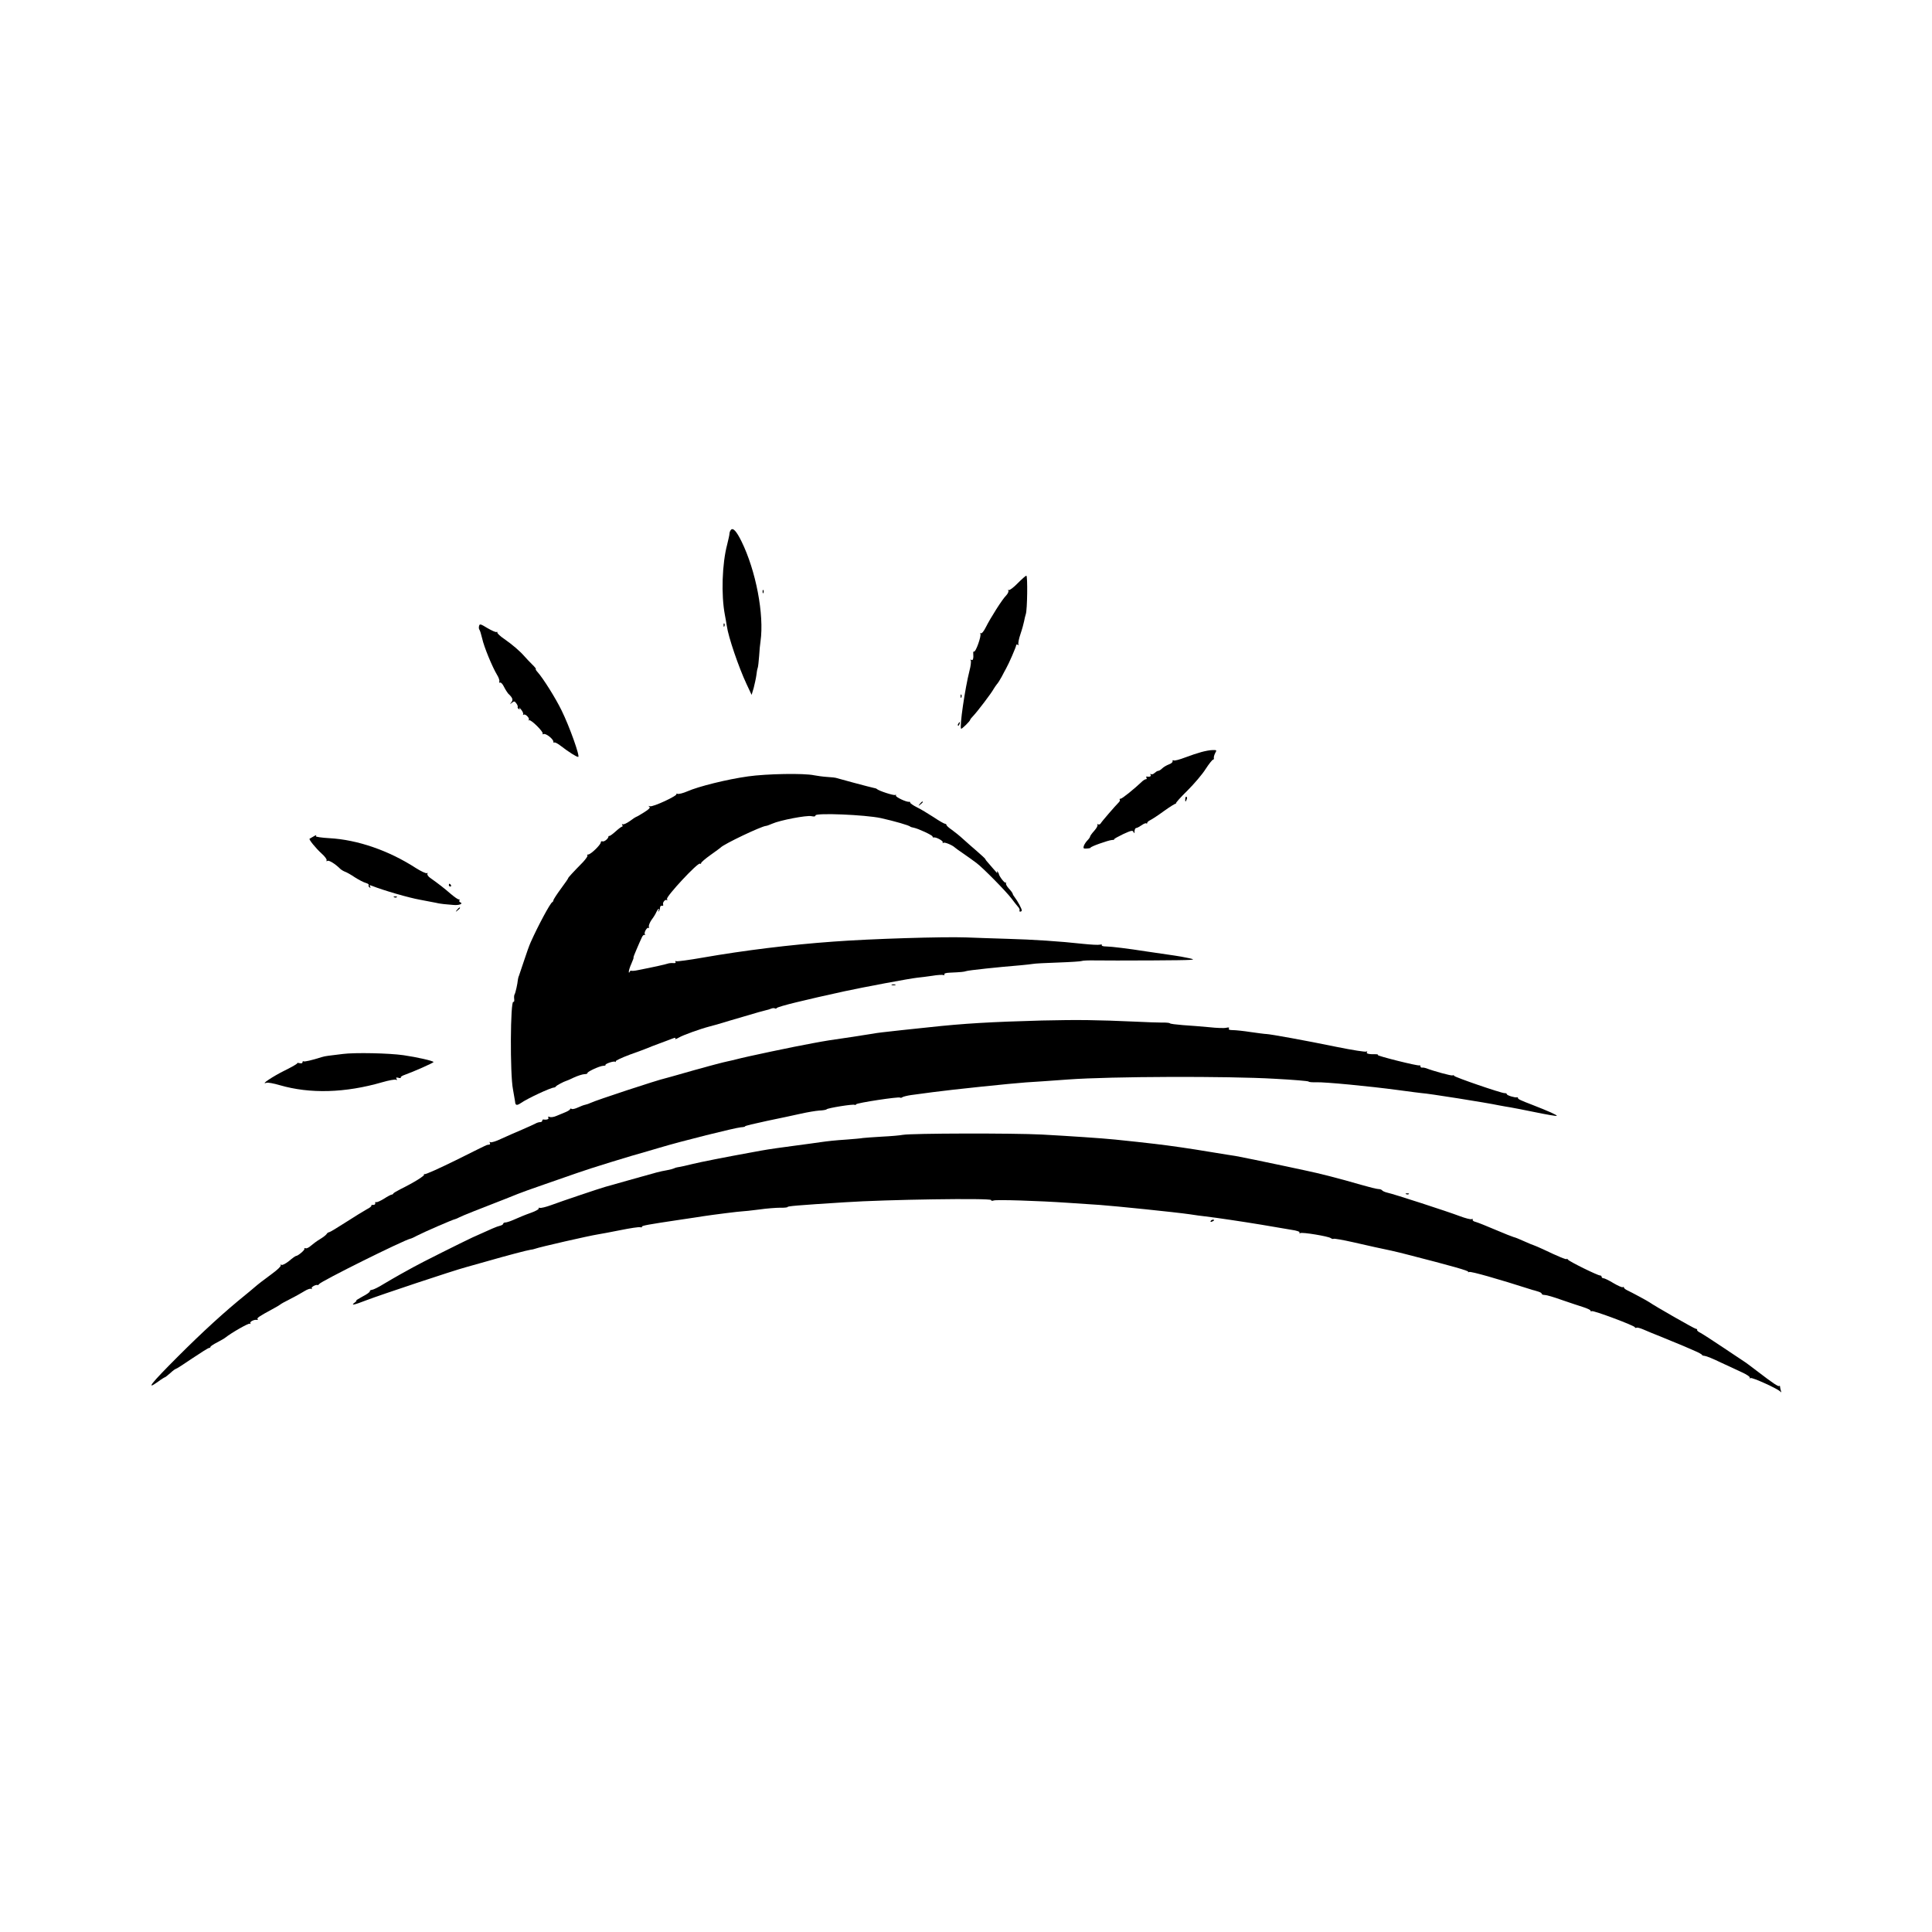
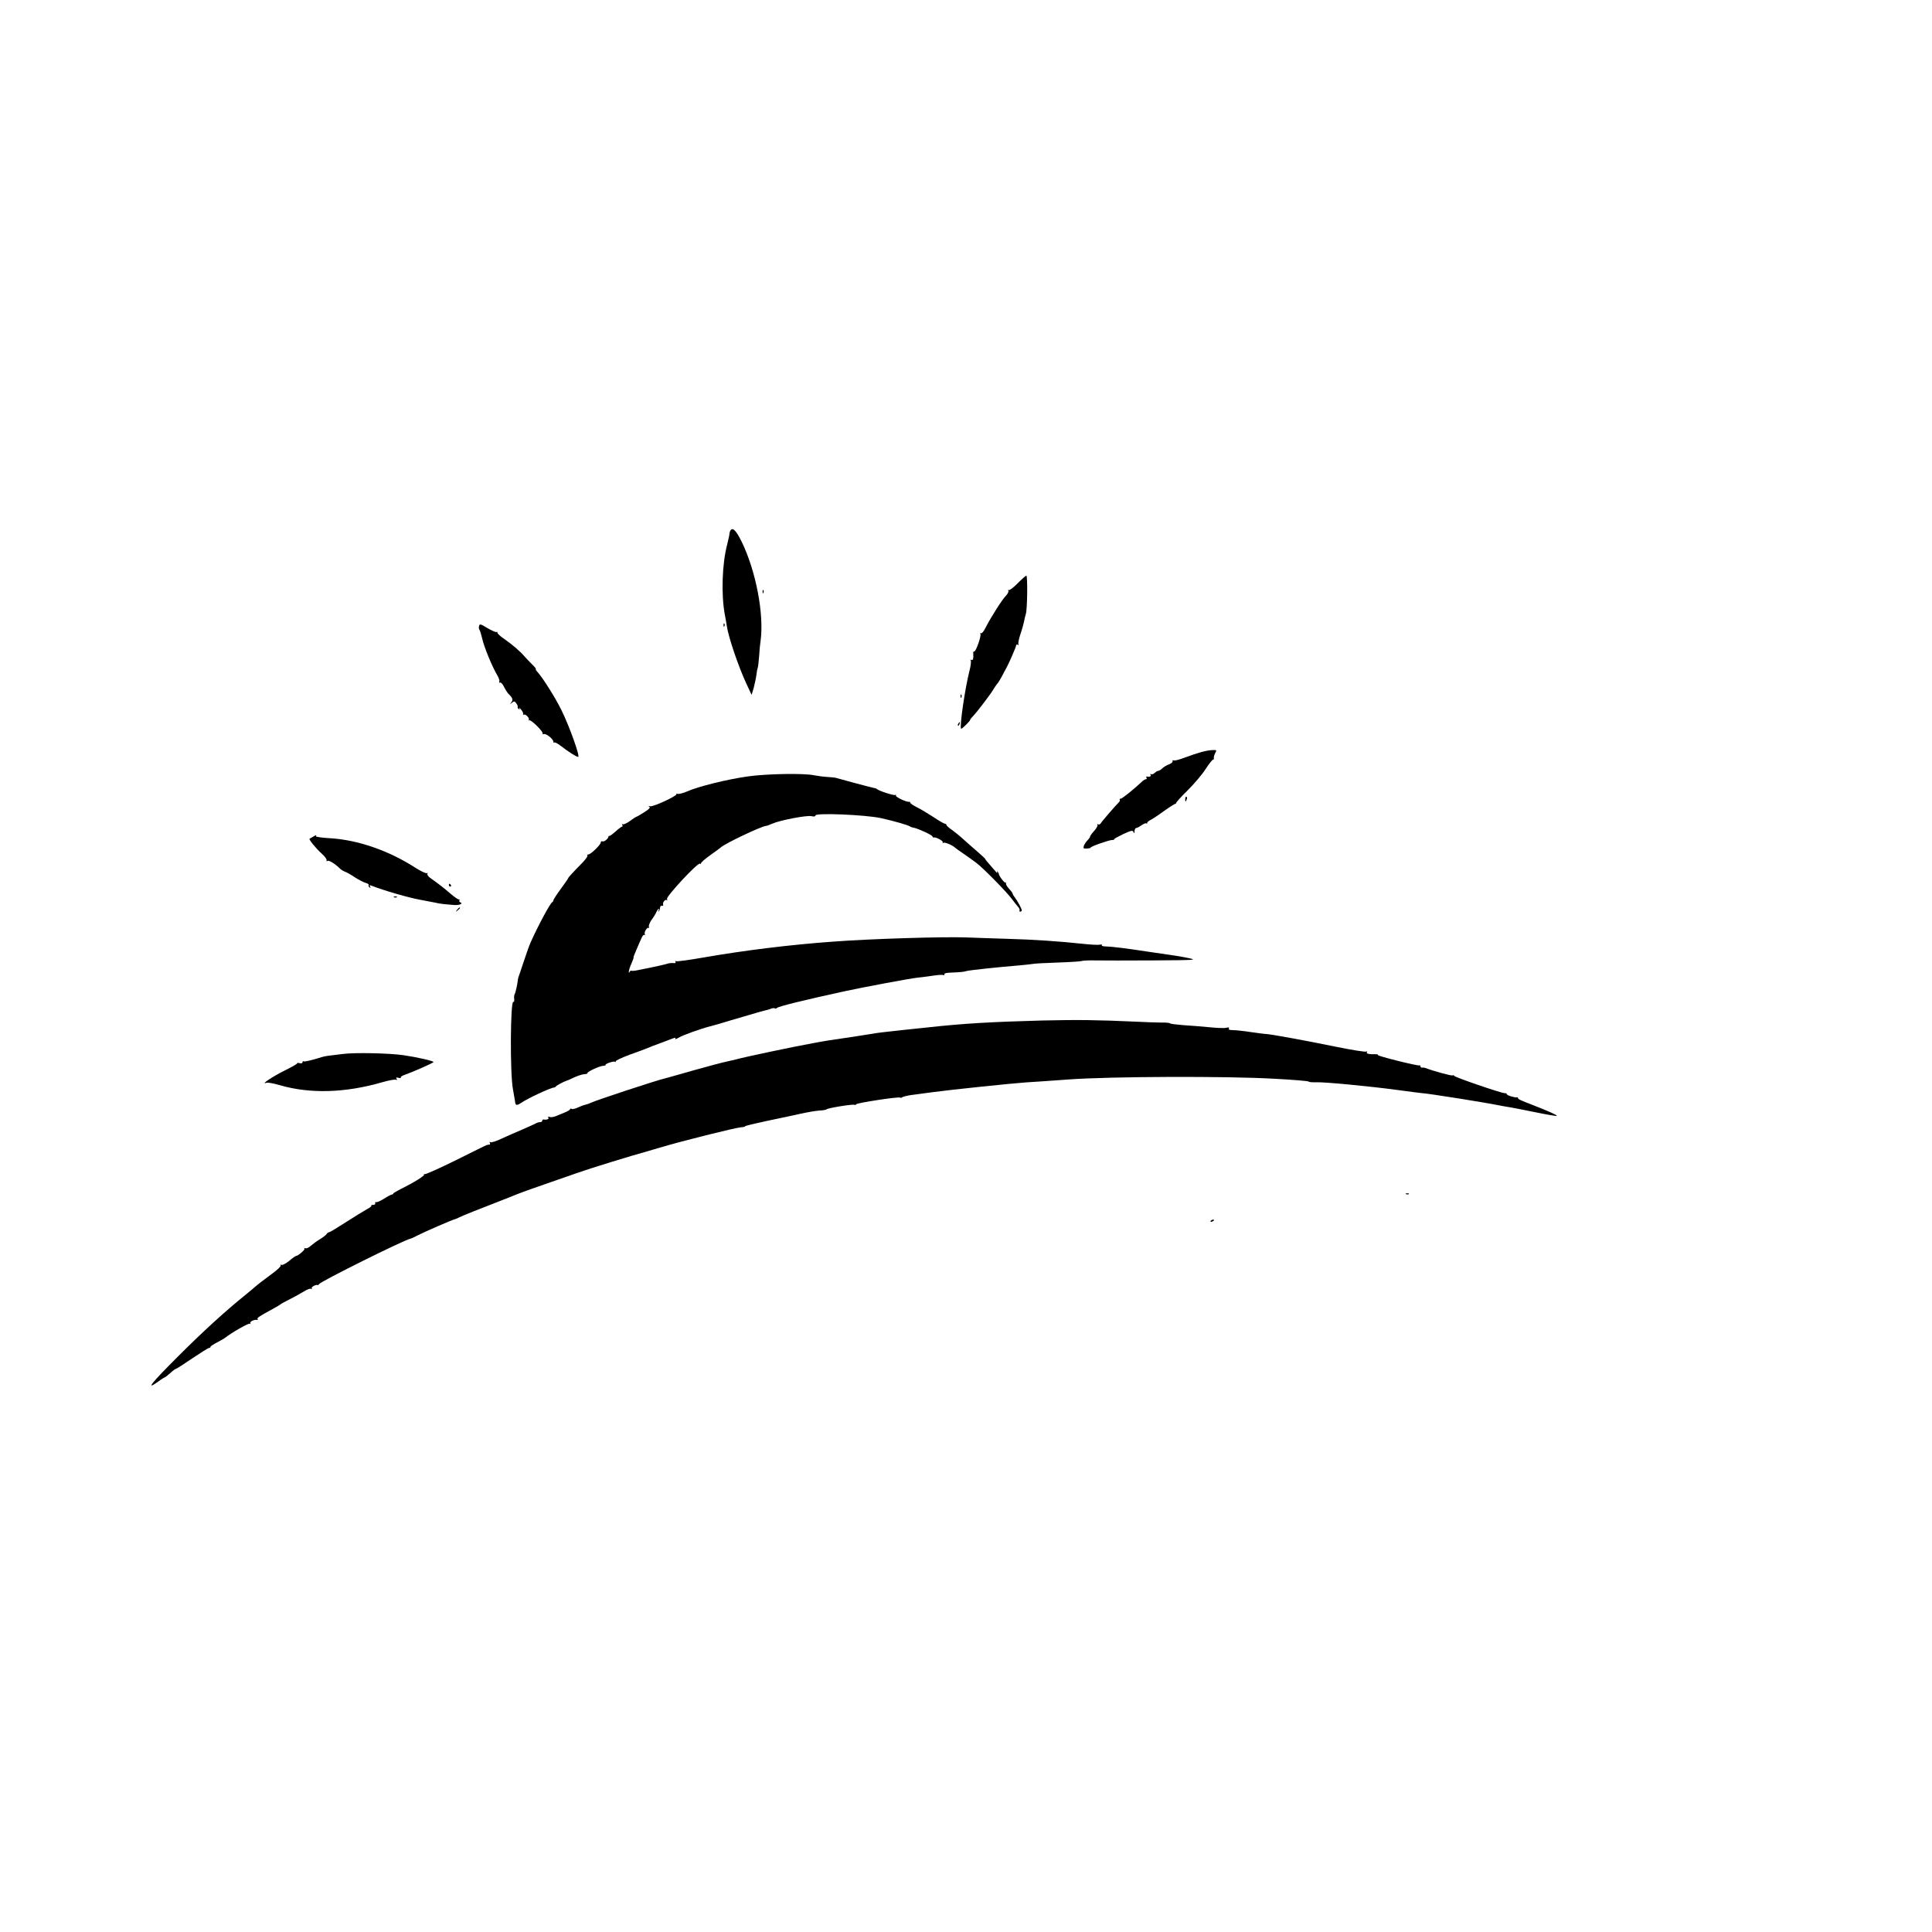
<svg xmlns="http://www.w3.org/2000/svg" version="1.0" width="1386pt" height="1386pt" viewBox="0 0 1386 1386" preserveAspectRatio="xMidYMid meet">
  <g transform="translate(0,1386) scale(0.1,-0.1)" fill="#000000" stroke="none">
    <path d="M5243 10058 c-6 -7 -10 -20 -10 -28 0 -8 -8 -42 -16 -75 -37 -139 -44 -362 -17 -505 5 -25 11 -61 14 -80 11 -80 85 -296 141 -416 l37 -79 15 50 c7 28 16 68 19 90 2 22 7 47 10 54 3 8 7 47 10 85 2 39 7 87 10 106 27 191 -33 506 -137 717 -36 73 -61 100 -76 81z" />
    <path d="M7300 9675 c-29 -30 -58 -51 -63 -48 -6 3 -7 1 -3 -5 3 -6 -4 -21 -16 -34 -27 -26 -112 -160 -147 -230 -13 -26 -28 -45 -34 -41 -6 3 -7 1 -4 -4 9 -14 -34 -134 -45 -127 -4 3 -7 -3 -6 -13 3 -37 -2 -54 -14 -47 -7 4 -8 3 -4 -4 4 -7 0 -40 -9 -74 -32 -126 -73 -404 -60 -416 4 -4 65 55 65 64 0 3 9 15 21 27 30 31 134 168 147 194 7 12 18 27 24 35 7 7 22 31 34 53 11 22 26 49 32 60 19 33 72 155 72 166 0 6 5 7 12 3 7 -4 8 -3 4 4 -3 6 3 39 15 74 12 35 23 76 26 92 3 16 8 39 12 50 11 30 14 276 4 276 -5 0 -33 -25 -63 -55z" />
    <path d="M5471 9614 c0 -11 3 -14 6 -6 3 7 2 16 -1 19 -3 4 -6 -2 -5 -13z" />
    <path d="M3437 9370 c-3 -10 -2 -22 2 -27 4 -4 13 -33 20 -63 13 -61 73 -205 106 -260 12 -19 20 -41 17 -49 -2 -8 0 -11 5 -8 6 4 19 -10 29 -31 10 -20 24 -41 29 -47 32 -30 38 -45 24 -62 -13 -16 -12 -17 4 -4 15 12 19 12 31 -5 8 -10 12 -22 10 -26 -2 -4 1 -10 7 -14 8 -5 10 -2 5 7 -4 8 1 3 12 -11 11 -13 18 -29 15 -34 -3 -5 -1 -6 4 -3 13 8 46 -27 36 -38 -5 -4 -3 -5 3 -2 13 7 107 -86 97 -97 -4 -4 -1 -5 7 -2 17 6 70 -36 70 -55 0 -7 3 -9 6 -6 4 4 23 -6 43 -21 61 -47 116 -82 129 -82 15 0 -62 218 -120 335 -43 88 -131 228 -171 273 -11 12 -17 22 -13 22 4 0 -7 15 -26 33 -18 18 -43 44 -55 58 -35 40 -87 84 -144 124 -30 20 -53 42 -51 47 1 5 -1 7 -6 4 -5 -3 -34 10 -65 28 -49 30 -56 32 -60 16z" />
    <path d="M5191 9374 c0 -11 3 -14 6 -6 3 7 2 16 -1 19 -3 4 -6 -2 -5 -13z" />
    <path d="M6891 8864 c0 -11 3 -14 6 -6 3 7 2 16 -1 19 -3 4 -6 -2 -5 -13z" />
    <path d="M6875 8669 c-4 -6 -5 -12 -2 -15 2 -3 7 2 10 11 7 17 1 20 -8 4z" />
    <path d="M8619 8465 c-26 -7 -78 -24 -117 -39 -39 -15 -76 -25 -82 -21 -6 4 -9 1 -8 -6 2 -7 -10 -17 -27 -23 -16 -6 -38 -19 -47 -28 -10 -10 -23 -18 -29 -18 -6 0 -17 -7 -26 -15 -8 -8 -19 -12 -25 -9 -7 4 -8 2 -4 -4 7 -11 -6 -17 -27 -13 -5 1 -6 -3 -2 -9 3 -5 2 -10 -4 -10 -5 0 -16 -6 -23 -12 -61 -58 -148 -128 -159 -128 -7 0 -10 -3 -6 -6 3 -4 1 -12 -6 -19 -27 -27 -123 -138 -130 -151 -5 -8 -13 -11 -19 -8 -6 4 -8 3 -5 -3 4 -6 -7 -25 -23 -43 -17 -19 -30 -37 -30 -42 0 -4 -9 -17 -19 -27 -10 -10 -22 -28 -26 -40 -5 -18 -2 -20 24 -18 16 1 27 4 25 6 -6 6 126 53 153 55 12 0 19 3 17 6 -3 2 26 18 63 36 59 27 69 29 75 15 5 -12 7 -11 7 7 1 12 6 22 12 22 6 0 23 9 39 20 15 11 30 17 34 13 3 -3 6 -2 6 4 0 5 10 14 23 20 12 6 57 35 99 66 42 30 79 53 82 51 3 -2 4 -1 2 2 -3 4 34 45 83 93 48 48 107 117 130 154 24 37 48 67 53 67 5 0 8 6 6 13 -1 6 3 22 10 35 12 21 11 22 -20 21 -18 0 -54 -7 -79 -14z" />
    <path d="M5365 8290 c-150 -21 -355 -72 -434 -107 -30 -13 -62 -21 -70 -18 -9 3 -12 3 -8 -1 11 -11 -169 -95 -190 -88 -13 4 -14 3 -5 -3 9 -7 -1 -18 -38 -41 -28 -18 -53 -32 -56 -32 -2 0 -23 -13 -45 -30 -23 -16 -46 -27 -52 -23 -6 3 -7 1 -3 -5 4 -7 3 -12 -1 -12 -5 0 -26 -16 -47 -35 -21 -19 -41 -33 -44 -32 -4 1 -7 -1 -7 -4 0 -15 -30 -39 -42 -35 -7 3 -13 0 -13 -7 0 -17 -72 -87 -90 -87 -7 0 -10 -3 -6 -7 4 -4 -11 -25 -32 -48 -69 -70 -110 -115 -106 -115 2 0 -21 -34 -51 -74 -30 -41 -55 -79 -55 -85 0 -5 -4 -11 -8 -13 -14 -5 -104 -173 -155 -288 -9 -19 -30 -78 -47 -130 -17 -52 -34 -102 -37 -110 -4 -8 -7 -22 -8 -30 -2 -26 -17 -95 -24 -105 -3 -5 -4 -21 -2 -34 1 -13 -1 -21 -6 -18 -22 13 -25 -519 -3 -628 7 -38 14 -78 15 -87 2 -29 12 -31 42 -11 47 33 213 110 237 111 5 0 12 4 15 9 5 7 56 34 71 38 3 0 28 11 55 24 28 13 62 24 77 25 14 0 24 4 22 7 -5 9 85 51 113 53 12 0 19 3 17 5 -8 8 58 31 69 24 5 -3 8 -2 4 3 -3 5 43 26 101 48 59 21 116 42 127 47 11 5 49 20 85 33 36 13 78 29 93 35 21 8 26 8 21 -1 -4 -6 8 -2 27 9 28 17 153 62 219 79 8 2 38 10 65 18 28 9 111 33 186 55 75 23 145 42 155 44 11 2 27 7 36 11 9 4 21 5 27 2 5 -3 11 -2 13 2 1 5 64 23 138 41 135 32 171 41 350 80 129 28 464 91 520 97 25 2 74 9 110 14 35 6 71 8 78 5 7 -2 10 0 7 5 -4 6 11 11 37 12 87 4 103 6 118 11 14 6 240 30 390 42 36 3 76 8 90 10 14 3 96 7 184 10 87 3 162 8 167 11 5 3 48 5 97 4 48 -1 233 -1 412 0 305 2 321 3 260 16 -36 8 -83 16 -105 19 -34 5 -106 15 -205 30 -120 19 -250 35 -282 35 -22 0 -37 4 -34 9 4 5 -3 7 -13 4 -11 -3 -66 0 -123 6 -163 18 -358 31 -543 36 -93 3 -226 7 -295 10 -162 6 -687 -10 -951 -30 -308 -22 -640 -63 -938 -115 -96 -17 -181 -28 -188 -26 -8 4 -11 1 -7 -5 4 -7 -3 -10 -17 -8 -13 1 -31 -1 -39 -4 -13 -5 -102 -25 -215 -47 -22 -5 -43 -6 -47 -4 -3 2 -9 -2 -11 -8 -4 -9 -6 -8 -6 2 0 8 8 34 19 58 10 23 17 42 15 42 -3 0 7 26 21 58 13 31 30 69 37 84 6 15 15 24 21 21 5 -3 6 -1 2 5 -8 14 18 55 28 45 4 -4 4 -1 1 8 -3 8 6 31 19 50 14 18 30 44 35 57 6 12 13 22 16 22 4 0 3 -6 -1 -12 -4 -8 -3 -9 2 -5 5 5 9 16 9 25 0 9 6 16 14 14 8 -2 11 3 8 10 -5 15 17 40 27 30 4 -3 4 1 1 9 -7 18 221 263 236 253 5 -3 9 -1 9 5 0 5 30 31 68 58 37 26 69 50 72 53 23 25 292 153 325 155 6 0 26 8 45 16 56 25 246 61 280 54 20 -4 30 -3 30 5 0 20 357 5 469 -19 99 -22 202 -52 211 -61 3 -3 14 -6 25 -8 32 -6 135 -54 135 -63 0 -5 3 -8 8 -7 15 5 71 -25 65 -35 -3 -6 -1 -7 5 -3 10 6 66 -18 82 -34 3 -3 30 -23 60 -43 30 -21 73 -51 95 -68 48 -36 214 -205 253 -257 15 -20 35 -46 44 -56 10 -10 15 -23 12 -28 -3 -4 0 -8 5 -8 6 0 11 4 11 9 0 12 -31 69 -50 93 -8 10 -15 22 -15 26 0 4 -12 21 -27 37 -15 16 -24 33 -21 39 3 6 3 8 -2 4 -7 -7 -48 46 -50 64 0 3 -4 10 -9 15 -5 5 -6 2 -2 -7 4 -8 -2 -4 -13 10 -12 14 -33 37 -46 53 -14 15 -26 30 -27 35 -2 4 -28 28 -58 54 -30 26 -75 65 -100 88 -25 23 -62 53 -82 67 -21 14 -38 30 -38 34 0 5 -5 9 -10 9 -6 0 -43 21 -83 48 -40 26 -93 58 -120 71 -26 13 -47 28 -47 32 0 5 -3 8 -7 7 -17 -5 -102 35 -96 45 3 5 1 7 -5 4 -9 -6 -120 30 -132 43 -3 3 -12 6 -20 7 -18 3 -275 72 -275 73 0 1 -26 4 -59 6 -32 2 -74 8 -95 12 -73 16 -342 11 -476 -8z" />
    <path d="M8503 8129 c-2 -23 3 -25 10 -4 4 8 3 16 -1 19 -4 3 -9 -4 -9 -15z" />
-     <path d="M6599 8093 c-13 -16 -12 -17 4 -4 9 7 17 15 17 17 0 8 -8 3 -21 -13z" />
    <path d="M2245 7857 c-11 -7 -22 -13 -24 -14 -8 -4 46 -70 86 -106 24 -21 40 -44 36 -49 -3 -7 -1 -8 6 -4 11 7 57 -22 93 -58 8 -7 23 -16 34 -20 10 -3 42 -21 70 -40 28 -18 63 -36 78 -40 15 -4 24 -11 21 -16 -3 -5 0 -12 6 -16 8 -5 9 -3 4 6 -6 10 -4 12 11 6 89 -35 266 -86 344 -100 52 -10 106 -20 120 -23 14 -4 39 -7 55 -9 17 -2 47 -4 68 -6 40 -4 73 9 49 19 -6 2 -10 9 -6 14 3 5 1 8 -4 7 -5 -2 -31 16 -58 39 -46 40 -88 73 -149 116 -14 10 -22 23 -19 29 4 6 2 8 -4 4 -6 -3 -41 13 -79 37 -193 125 -418 203 -620 214 -56 3 -100 10 -97 14 7 11 4 11 -21 -4z" />
    <path d="M3220 7510 c0 -5 5 -10 11 -10 5 0 7 5 4 10 -3 6 -8 10 -11 10 -2 0 -4 -4 -4 -10z" />
    <path d="M2828 7423 c7 -3 16 -2 19 1 4 3 -2 6 -13 5 -11 0 -14 -3 -6 -6z" />
    <path d="M3279 7333 c-13 -16 -12 -17 4 -4 9 7 17 15 17 17 0 8 -8 3 -21 -13z" />
-     <path d="M6398 6793 c6 -2 18 -2 25 0 6 3 1 5 -13 5 -14 0 -19 -2 -12 -5z" />
    <path d="M7475 6539 c-365 -10 -560 -21 -815 -49 -52 -6 -138 -15 -190 -20 -129 -14 -181 -20 -205 -25 -11 -2 -83 -13 -160 -25 -159 -23 -172 -25 -275 -44 -133 -24 -480 -97 -550 -116 -19 -5 -46 -11 -60 -14 -14 -3 -52 -12 -85 -21 -33 -9 -76 -20 -95 -26 -19 -5 -82 -22 -140 -39 -58 -17 -114 -32 -125 -35 -56 -12 -505 -160 -538 -177 -10 -5 -27 -11 -37 -13 -11 -2 -35 -11 -54 -20 -19 -9 -40 -14 -45 -10 -6 3 -11 3 -11 -2 0 -4 -15 -14 -32 -21 -18 -7 -48 -20 -65 -27 -18 -8 -40 -12 -49 -8 -12 4 -15 3 -10 -5 6 -11 -12 -17 -36 -13 -5 0 -8 -4 -8 -9 0 -6 -7 -10 -15 -10 -8 0 -23 -4 -33 -10 -9 -5 -53 -25 -97 -44 -44 -18 -110 -48 -148 -65 -37 -18 -72 -29 -79 -25 -7 4 -8 3 -4 -4 4 -7 2 -13 -3 -13 -6 -1 -14 -2 -18 -3 -5 -1 -104 -50 -222 -109 -118 -58 -219 -104 -225 -100 -6 3 -8 2 -3 -2 7 -8 -69 -56 -168 -105 -27 -14 -52 -28 -53 -32 -2 -5 -8 -8 -12 -8 -5 0 -30 -13 -56 -30 -26 -16 -51 -27 -56 -24 -5 3 -7 0 -6 -8 2 -7 -5 -12 -14 -12 -10 1 -16 -1 -14 -5 3 -4 -12 -16 -32 -26 -20 -11 -87 -52 -149 -92 -62 -40 -117 -73 -122 -73 -6 0 -14 -6 -18 -13 -4 -7 -26 -24 -48 -37 -22 -13 -51 -35 -65 -47 -14 -13 -31 -21 -38 -18 -7 3 -11 1 -8 -4 5 -7 -46 -51 -60 -51 -4 0 -27 -16 -50 -36 -25 -20 -49 -32 -55 -28 -7 4 -9 3 -5 -4 3 -6 -24 -32 -64 -61 -65 -48 -95 -71 -124 -96 -6 -6 -36 -30 -66 -55 -146 -118 -303 -261 -484 -442 -191 -191 -236 -247 -142 -180 24 18 47 32 50 32 2 0 20 14 38 30 18 17 36 30 40 30 4 0 57 34 117 75 61 41 115 75 121 75 5 0 10 3 10 8 0 4 21 18 48 32 26 14 52 28 57 33 47 37 168 106 177 101 6 -4 8 -3 4 4 -6 11 30 28 49 23 5 -1 7 1 3 5 -8 8 13 22 102 70 30 16 57 32 60 35 3 4 34 21 70 39 35 18 81 43 103 57 21 13 43 21 49 17 6 -4 8 -3 4 4 -5 9 32 29 43 23 2 -2 7 2 10 7 12 20 610 317 656 326 6 1 28 11 50 23 48 25 255 115 270 117 5 1 19 7 30 13 18 10 144 60 335 134 30 12 69 27 85 34 17 7 104 39 195 70 91 32 194 68 230 80 86 31 388 124 505 156 22 6 60 18 85 25 159 48 542 143 585 147 18 1 32 4 30 7 -2 3 69 20 158 39 89 18 199 42 244 52 45 10 103 20 130 22 26 1 50 5 53 9 7 9 191 39 201 32 4 -2 9 -1 11 4 4 10 307 56 315 48 3 -3 11 -2 17 3 6 4 34 11 61 15 28 4 98 13 157 21 133 18 566 63 668 70 41 2 179 12 305 21 302 22 1140 25 1480 5 132 -7 241 -16 243 -20 1 -4 26 -6 55 -5 64 2 378 -28 587 -56 85 -12 162 -21 170 -22 38 -1 466 -69 555 -88 28 -5 64 -12 80 -14 17 -3 97 -18 179 -35 82 -17 152 -29 154 -26 5 5 -60 34 -173 78 -86 33 -105 42 -105 49 0 5 -3 7 -7 6 -15 -4 -73 14 -73 22 0 5 -8 9 -17 8 -24 0 -357 114 -361 124 -2 5 -7 6 -12 3 -7 -4 -140 32 -190 52 -8 3 -21 5 -27 4 -7 -1 -13 3 -13 9 0 6 -3 9 -7 7 -10 -6 -305 68 -298 74 3 3 -3 6 -13 6 -53 -1 -73 4 -66 15 4 7 3 8 -4 4 -7 -4 -101 11 -210 33 -228 47 -478 92 -507 93 -11 0 -62 7 -112 14 -51 8 -109 14 -128 14 -25 0 -34 4 -29 11 5 8 -1 10 -18 6 -14 -4 -70 -2 -124 4 -55 5 -139 12 -189 15 -49 4 -91 9 -92 13 -2 3 -27 6 -55 5 -29 0 -118 3 -198 7 -268 12 -404 14 -665 8z" />
    <path d="M2460 6299 c-41 -5 -88 -11 -105 -13 -16 -2 -37 -6 -45 -9 -76 -24 -125 -35 -132 -31 -4 3 -8 0 -8 -7 0 -7 -8 -9 -21 -6 -12 3 -19 3 -16 0 3 -3 -38 -27 -91 -53 -83 -41 -178 -104 -131 -88 8 4 52 -4 96 -17 217 -63 469 -56 735 21 48 14 93 22 99 18 8 -5 9 -3 4 6 -6 10 -3 12 13 8 12 -4 20 -2 17 2 -3 4 10 13 28 19 62 22 207 86 207 92 0 8 -118 35 -215 49 -104 15 -349 20 -435 9z" />
-     <path d="M6478 5719 c-18 -4 -85 -10 -148 -13 -63 -4 -126 -8 -140 -10 -14 -3 -65 -7 -115 -11 -90 -6 -133 -11 -190 -19 -16 -3 -102 -14 -190 -26 -88 -12 -171 -23 -185 -26 -14 -2 -77 -13 -140 -25 -144 -26 -354 -67 -400 -79 -40 -10 -88 -21 -110 -24 -9 -1 -20 -5 -25 -8 -6 -3 -28 -9 -50 -13 -60 -11 -58 -11 -250 -65 -99 -28 -187 -53 -195 -55 -30 -8 -316 -104 -385 -130 -38 -14 -75 -23 -83 -20 -7 2 -11 1 -7 -4 3 -5 -21 -19 -52 -30 -61 -22 -73 -28 -136 -55 -21 -9 -44 -16 -52 -16 -8 0 -15 -4 -15 -9 0 -5 -11 -12 -25 -15 -24 -6 -51 -18 -195 -83 -73 -34 -377 -186 -426 -214 -21 -12 -64 -36 -94 -52 -30 -17 -84 -48 -119 -69 -35 -22 -72 -40 -82 -41 -10 -1 -17 -5 -16 -11 1 -5 -22 -22 -52 -37 -29 -16 -50 -29 -45 -29 4 0 -1 -7 -12 -15 -30 -22 -6 -18 81 16 108 41 620 212 720 239 44 12 116 33 160 45 132 38 277 76 299 79 12 1 28 5 36 8 28 11 386 93 451 103 19 3 90 16 159 30 69 14 133 24 143 21 9 -2 15 -1 12 3 -4 8 40 16 275 51 74 11 149 22 165 25 72 11 262 35 280 35 11 0 65 6 120 13 55 8 124 13 153 13 28 -1 52 2 52 5 0 6 61 12 410 34 295 20 1050 31 1050 16 0 -6 8 -7 19 -3 21 7 317 -2 536 -17 72 -5 173 -12 225 -15 110 -8 542 -52 645 -67 39 -6 88 -13 110 -15 84 -10 266 -37 405 -60 80 -14 175 -30 212 -36 42 -6 65 -14 61 -21 -3 -6 -1 -7 5 -3 14 8 202 -23 219 -36 7 -5 16 -8 20 -5 4 3 67 -8 138 -24 72 -16 141 -32 155 -35 70 -14 173 -37 240 -55 316 -81 440 -116 433 -123 -4 -4 -1 -4 7 -1 14 5 195 -46 455 -129 6 -1 22 -6 38 -11 15 -4 27 -11 27 -16 0 -5 10 -9 23 -9 12 0 67 -16 122 -36 55 -19 124 -42 153 -51 28 -9 52 -20 52 -25 0 -5 4 -7 9 -4 11 7 305 -103 309 -115 2 -5 7 -7 12 -4 4 3 25 -2 46 -11 22 -9 50 -21 64 -27 14 -6 27 -11 30 -12 3 -1 16 -6 30 -12 14 -6 50 -21 80 -33 30 -12 69 -28 85 -35 17 -7 54 -23 83 -36 28 -12 52 -25 52 -29 0 -3 9 -6 20 -7 11 -1 61 -21 112 -46 51 -24 121 -56 155 -72 34 -15 59 -33 56 -38 -3 -6 -1 -7 5 -3 12 7 201 -79 215 -98 6 -7 7 -4 3 7 -3 10 -6 24 -6 29 0 6 -3 9 -6 5 -6 -6 -44 19 -160 108 -43 33 -86 65 -95 70 -9 6 -77 51 -150 100 -74 50 -146 96 -161 104 -15 7 -26 17 -23 21 2 3 -1 7 -8 7 -10 0 -300 166 -333 190 -12 9 -127 71 -161 87 -13 6 -23 15 -23 19 0 5 -4 6 -9 3 -4 -3 -34 10 -66 29 -31 19 -64 35 -71 35 -8 0 -14 5 -14 10 0 6 -5 10 -11 10 -18 0 -223 101 -231 114 -4 6 -8 8 -8 4 0 -7 -57 16 -170 70 -30 14 -59 26 -65 28 -5 1 -37 14 -70 29 -33 15 -67 29 -75 30 -8 2 -67 25 -130 52 -63 27 -128 53 -143 57 -15 3 -25 11 -22 16 3 5 0 7 -8 4 -8 -3 -45 7 -83 21 -86 33 -477 160 -521 169 -18 4 -35 12 -38 17 -4 5 -15 9 -27 9 -11 0 -67 14 -126 31 -147 43 -299 82 -401 103 -14 3 -77 17 -140 30 -165 35 -321 67 -356 73 -16 2 -95 15 -175 28 -155 26 -294 46 -405 59 -41 5 -204 23 -285 31 -98 10 -325 25 -525 36 -212 11 -936 9 -997 -2z" />
    <path d="M10088 5293 c7 -3 16 -2 19 1 4 3 -2 6 -13 5 -11 0 -14 -3 -6 -6z" />
    <path d="M8685 5100 c-3 -6 1 -7 9 -4 18 7 21 14 7 14 -6 0 -13 -4 -16 -10z" />
  </g>
</svg>